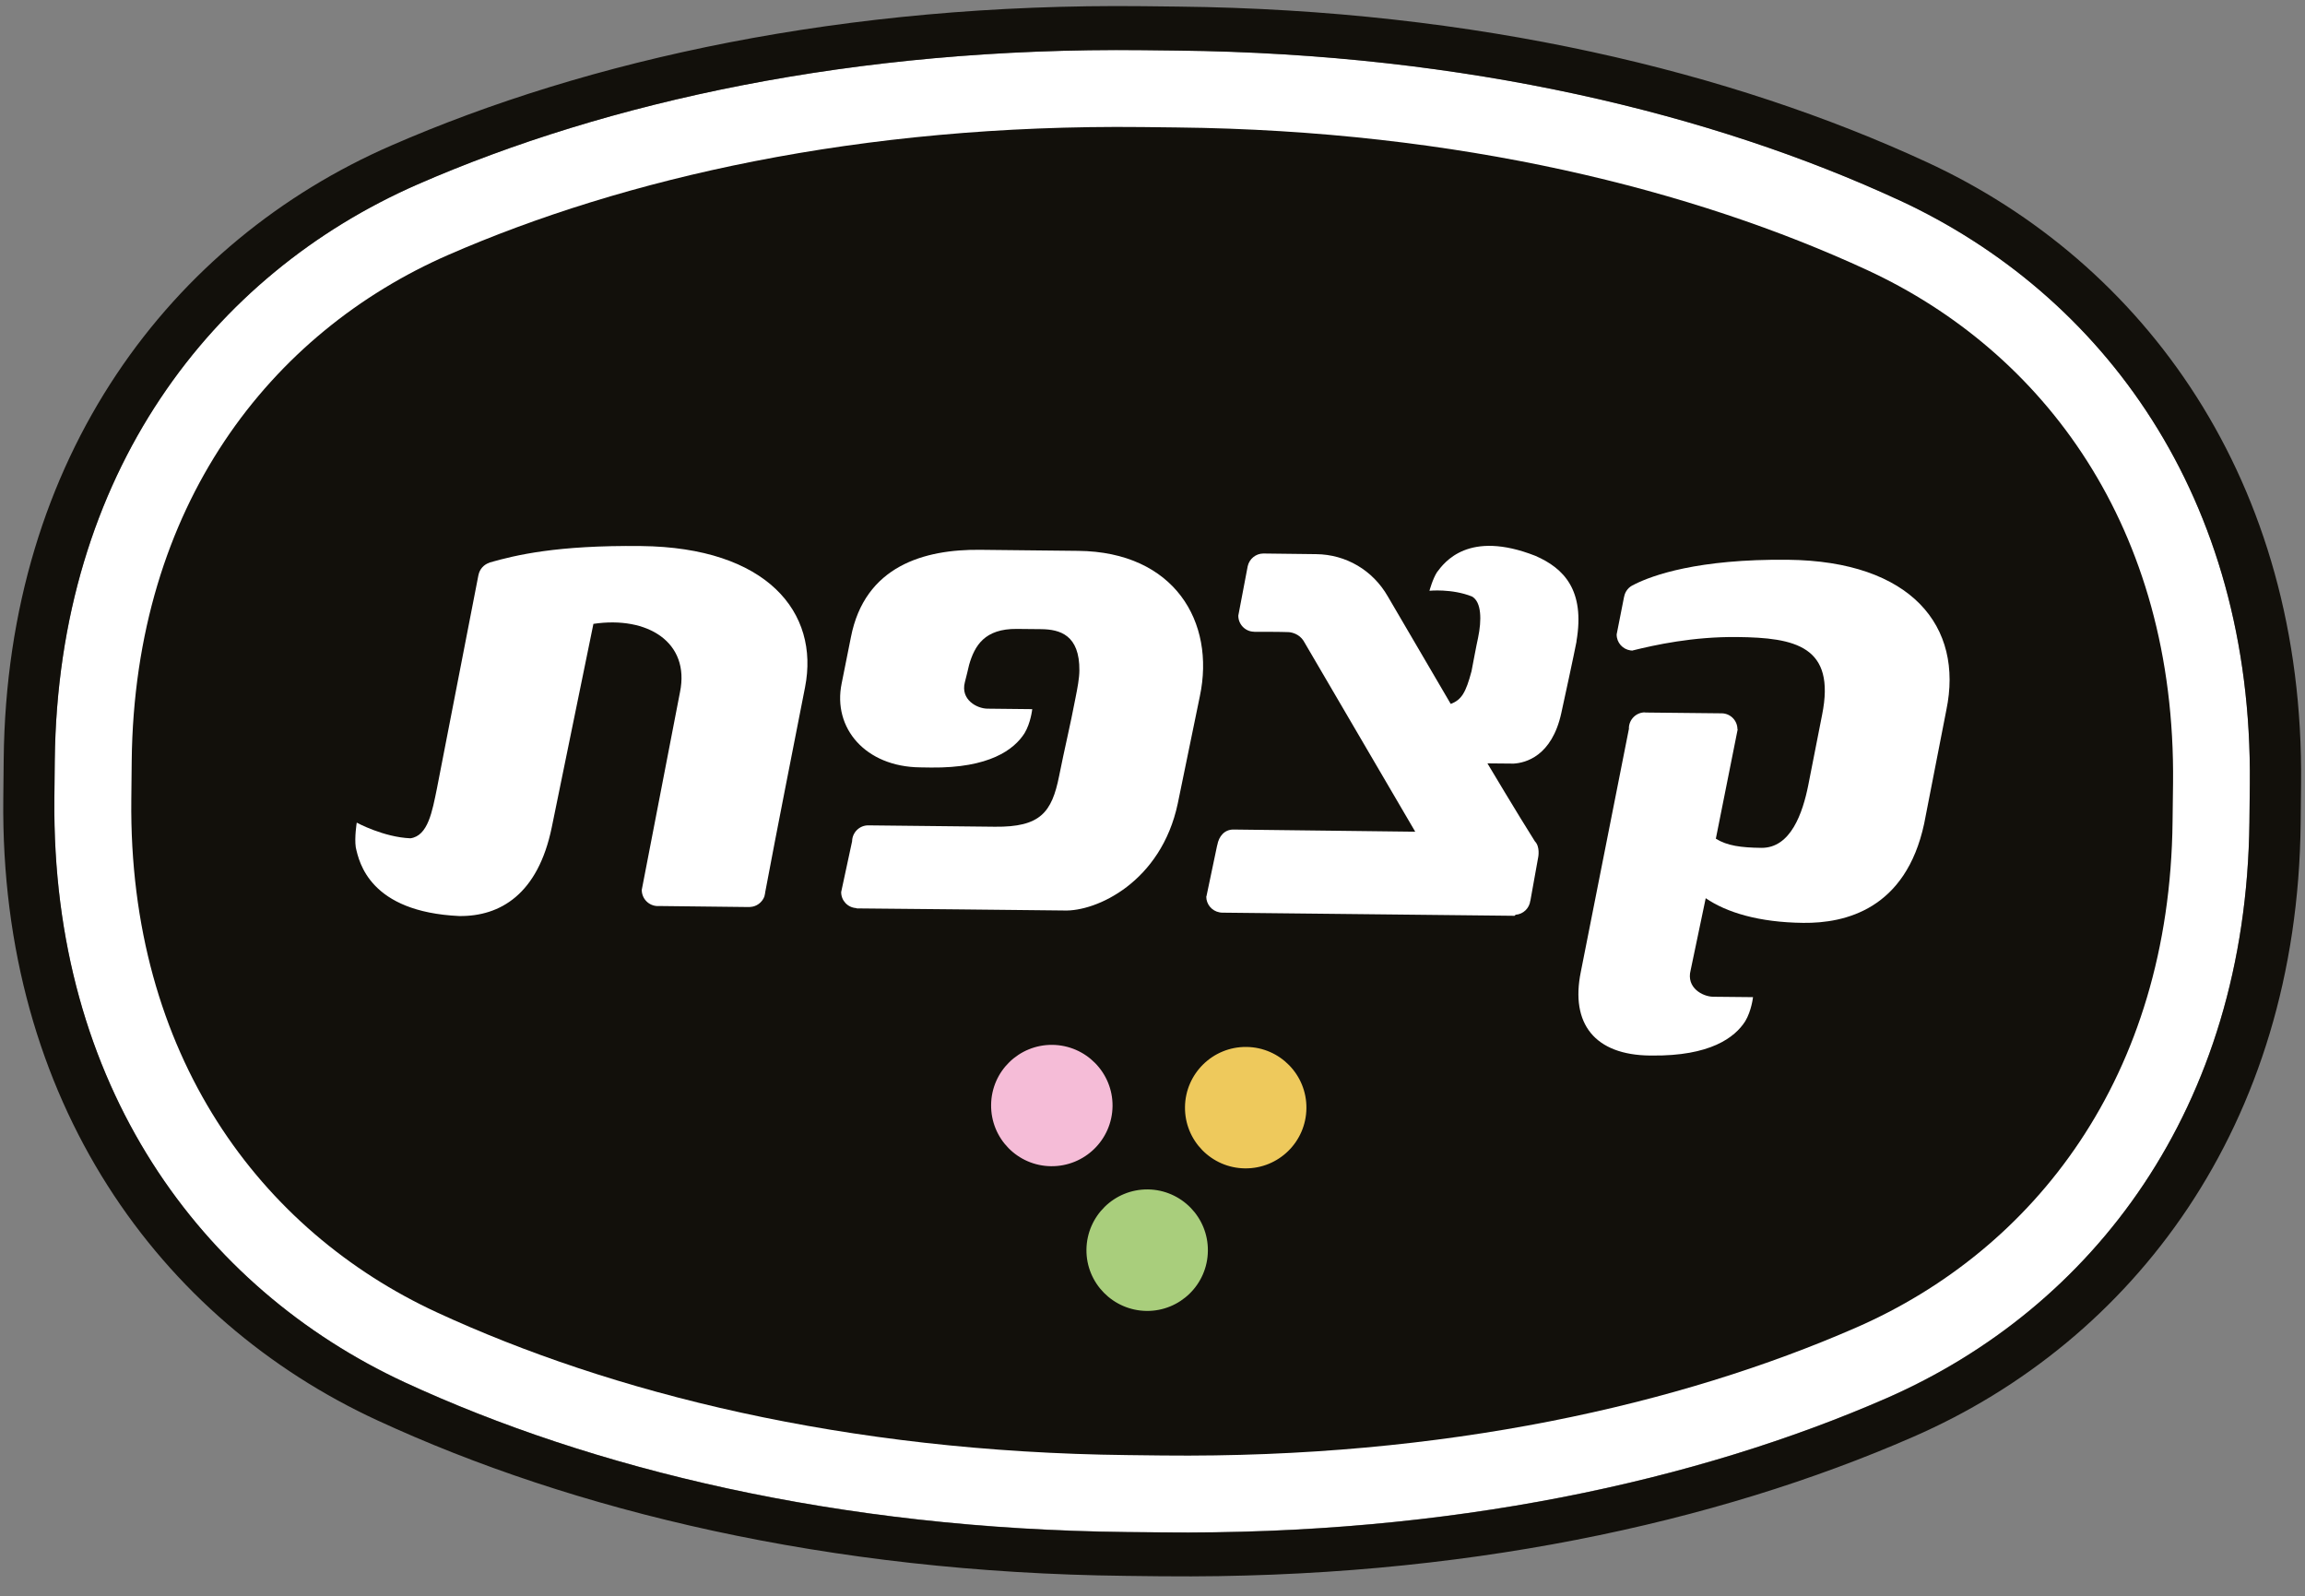
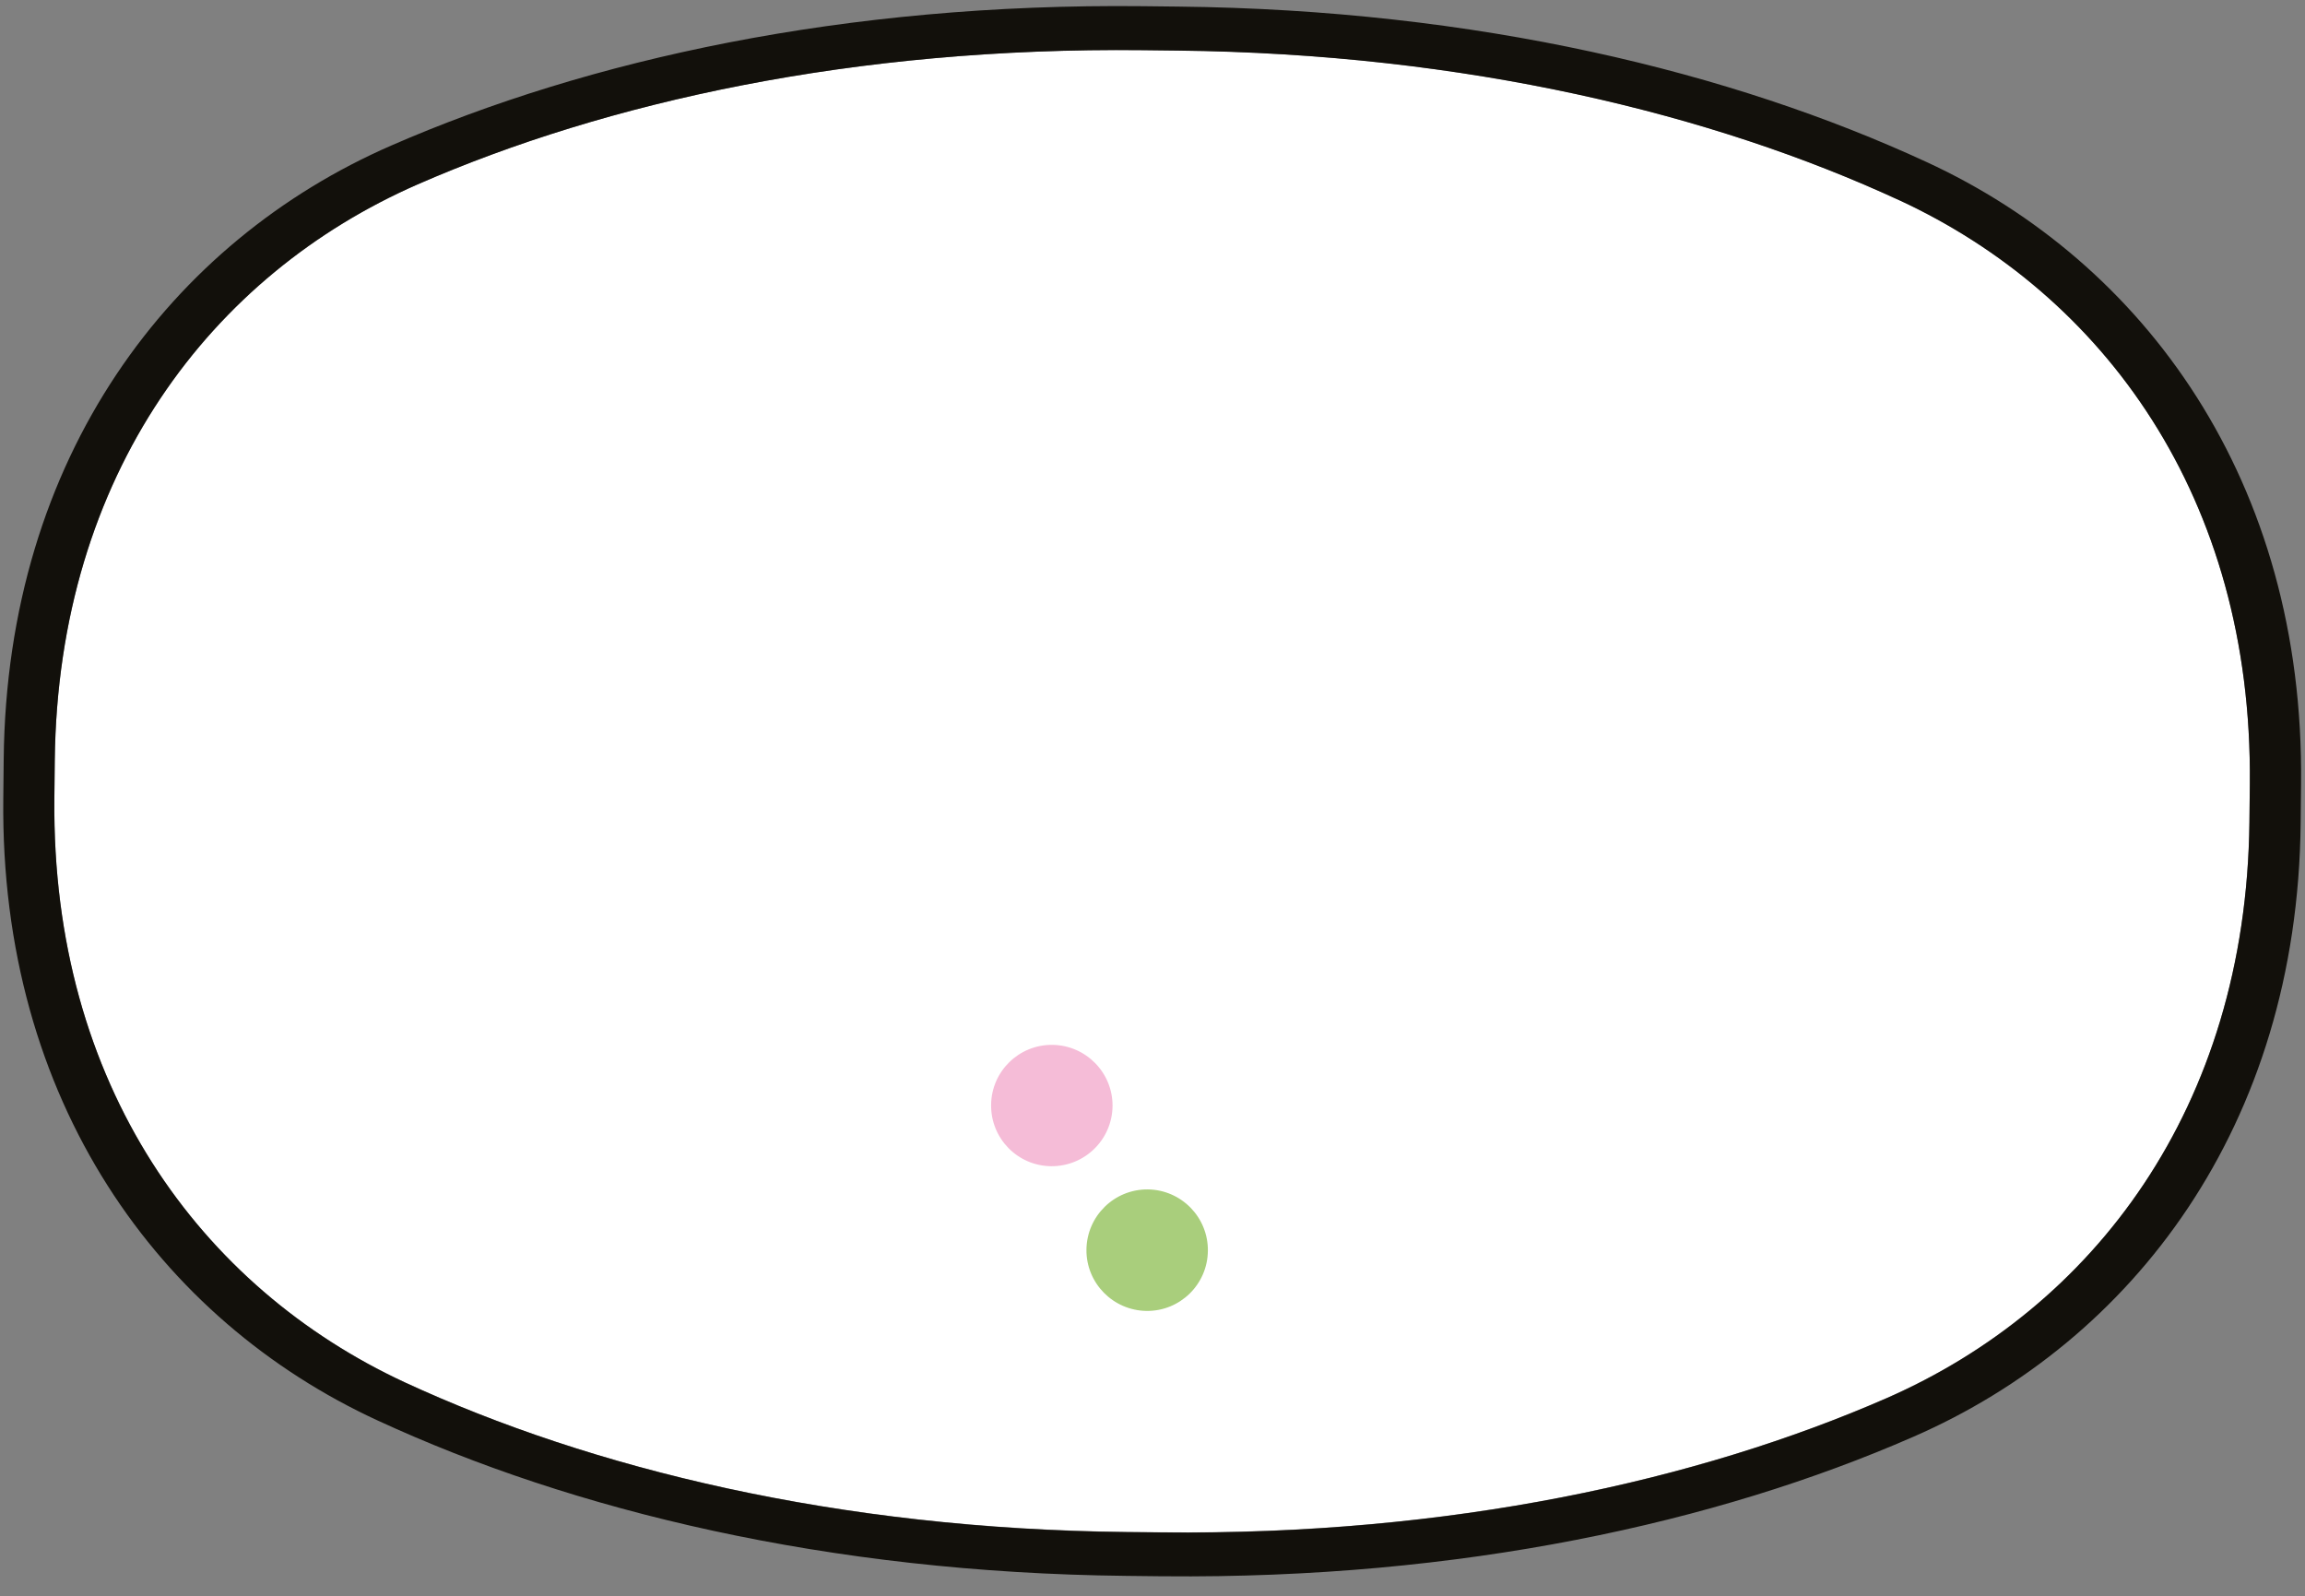
<svg xmlns="http://www.w3.org/2000/svg" x="0px" y="0px" viewBox="0 0 287.01 198.74" style="enable-background:new 0 0 287.01 198.74;" xml:space="preserve">
  <rect x="0" y="0" width="287.01" height="198.74" fill="#808080" stroke="none" />
  <style type="text/css"> .kasefet0{fill:none;} .kasefet1{fill:#FFFFFF;} .kasefet2{fill:#12100B;} .kasefet3{fill-rule:evenodd;clip-rule:evenodd;fill:#12100B;} .kasefet4{fill:#F5BCD7;} .kasefet5{fill:#EEC95C;} .kasefet6{fill:#A9CE7C;}</style>
  <g>
    <g>
      <g>
        <polygon class="kasefet0" points="237.26,23.33 237.26,23.33 237.26,23.33 " />
        <path class="kasefet1" d="M236.52,24.94C213.23,14.17,182.56,6.68,146.6,6.29l-4.31-0.05C106.34,5.86,75.51,12.69,52,22.96 C26.4,34.16,7.23,58.97,6.82,94.66l-0.05,4.8c-0.36,35.69,18.27,60.9,43.63,72.65c23.28,10.77,53.95,18.26,89.91,18.64l4.31,0.04 l0,0h0.01h0c35.95,0.39,66.78-6.44,90.28-16.71c25.61-11.21,44.77-36.01,45.18-71.71l0.05-4.79 C280.5,61.9,261.87,36.69,236.52,24.94l0.75-1.61l0,0L236.52,24.94z" />
        <path class="kasefet2" d="M239.9,20.18C215.63,8.96,183.87,1.22,146.7,0.82l-4.39-0.05c-37.17-0.4-69.09,6.66-93.59,17.35 C21.39,30.02,0.84,56.8,0.46,94.55l-0.05,4.88c-0.43,37.74,19.53,64.96,46.61,77.44c24.26,11.22,56.04,18.95,93.19,19.35 l4.41,0.05v0h0.25l0,0c37.04,0.36,68.89-6.67,93.33-17.35c27.34-11.9,47.89-38.69,48.27-76.43l0.05-4.88 C286.94,59.87,266.97,32.66,239.9,20.18z M237.26,23.33l-0.75,1.61c25.35,11.75,43.99,36.96,43.63,72.66l-0.05,4.79 c-0.41,35.69-19.58,60.5-45.18,71.71c-23.5,10.26-54.33,17.1-90.28,16.71h0h-0.01l0,0l-4.31-0.04 c-35.96-0.38-66.63-7.88-89.91-18.64C25.04,160.36,6.42,135.15,6.77,99.46l0.05-4.8C7.23,58.97,26.4,34.16,52,22.96 C75.51,12.69,106.34,5.86,142.3,6.25l4.31,0.05c35.96,0.39,66.62,7.88,89.91,18.65L237.26,23.33L237.26,23.33L237.26,23.33z" />
      </g>
-       <path class="kasefet3" d="M16.4,94.77c0.34-31.82,17.29-53.37,39.44-63.04c21.78-9.5,51.1-16.29,86.36-15.91l4.31,0.05 c35.26,0.38,64.42,7.79,85.99,17.76c21.94,10.15,38.42,32.04,38.08,63.87l-0.06,4.79c-0.34,31.82-17.28,53.37-39.44,63.03 c-21.78,9.51-51.1,16.29-86.35,15.91l-4.31-0.05c-35.26-0.38-64.42-7.79-86-17.76C32.48,153.28,16,131.38,16.35,99.56L16.4,94.77z " />
      <g>
        <path class="kasefet1" d="M100.24,85.58c1.84-9.34-4.76-17.43-20.42-17.59C69.3,67.87,64.19,69.13,61,70.03 c-0.03,0.01-0.07,0.03-0.1,0.05c-0.67,0.23-1.18,0.8-1.32,1.51c0,0.02-0.01,0.03-0.01,0.03l-5.16,26.53 c-0.59,2.88-1.11,5.92-3.3,6.23c-3.35-0.13-6.69-1.95-6.69-1.95s-0.3,1.85-0.12,3.08c0.42,1.91,1.77,8.03,12.88,8.55 c5.1,0.06,9.82-2.71,11.53-11.08l5.18-25.3c6.75-1.01,12.05,2.3,10.78,8.5l-4.76,24.62l0,0v0.01l0,0c0,1.09,0.87,1.99,1.98,2.01 v-0.01l11.38,0.13l0,0c0.02,0,0.02,0,0.03,0h0.07c0,0,0.01-0.01,0.02-0.01c0.81-0.03,1.5-0.56,1.78-1.28 c0.01-0.04,0.03-0.07,0.03-0.1c0-0.02,0-0.02,0-0.04c0.04-0.13,0.07-0.27,0.08-0.41C96.84,102.79,98.64,93.77,100.24,85.58z" />
        <path class="kasefet1" d="M222.63,69.7c-11.25-0.12-16.89,1.95-19.09,3.05c-0.03,0.02-0.06,0.04-0.1,0.06 c-0.62,0.25-1.09,0.81-1.21,1.5c-0.01,0.01-0.01,0.02-0.01,0.02l-0.92,4.66c-0.01,1.03,0.75,1.86,1.74,2 C203.1,81,203.14,81,203.19,81c0.03,0,0.06,0.01,0.09,0.01V81c0,0,0.01,0,0.02-0.01c2.75-0.68,7.48-1.73,13.02-1.67 c7.19,0.08,12.29,1.11,10.56,9.69l-1.73,8.8c-0.68,3.36-2.15,7.81-5.85,7.76c-2.5-0.03-4.24-0.26-5.65-1.14l2.72-13.62 l-0.03-0.02c-0.01-1.06-0.84-1.93-1.91-1.97l-0.01,0l-9.56-0.1h-0.02l0-0.02c-1.1-0.01-2,0.87-2.02,1.98l0.02,0L196.84,121 c-1.33,6.49,1.76,10.36,8.61,10.43l0.24,0c7.24,0.08,10.32-2.23,11.62-4.27c0.78-1.29,0.97-3,0.97-3l-4.97-0.05 c-1.31-0.02-3.36-1.12-2.8-3.29c0.24-1.19,1.88-8.98,1.88-8.98c2.59,1.77,6.61,3.01,12.15,3.07c5.23,0.06,12.76-1.7,15.05-12.35 l2.76-14.14C244.53,77.99,237.98,69.86,222.63,69.7z" />
-         <path class="kasefet1" d="M191.18,69.21c-8.33-3.27-11.33,0.8-12.26,2.05c-0.54,0.85-0.93,2.3-0.93,2.3s2.78-0.29,5.29,0.71 c1.22,0.68,1.21,2.99,0.77,5.11c-0.18,0.78-0.82,4.19-0.82,4.19c-0.71,2.68-1.25,3.57-2.59,4.08l-7.83-13.38 c-1.88-3.28-5.22-5.23-8.92-5.27l-6.59-0.08v0c-0.95,0.01-1.74,0.68-1.94,1.58l-1.17,6.15c-0.01,1.09,0.87,2,1.97,2.01l0.01,0.01 c0.05-0.01,3.6,0,4.31,0.04c0.45,0.04,1.28,0.25,1.82,1.06l13.92,23.79l-22.64-0.27l-0.01,0c-1.09,0-1.81,0.83-2,1.95l-0.01,0 l-1.34,6.38l-0.02,0c-0.01,0.98,0.7,1.81,1.64,1.98c0.09,0.02,0.22,0.04,0.37,0.04l36.38,0.39l0.13-0.13 c0.96-0.07,1.71-0.81,1.83-1.75l0.01-0.01l0.98-5.45c0,0,0.24-1.27-0.42-1.93c-2.12-3.35-5.91-9.71-5.91-9.71l3.27,0.03 c1.45-0.09,4.75-0.89,5.93-6.3c1.53-7,1.89-8.88,1.89-8.88c0-0.02-0.01-0.05,0-0.08C197.38,73.48,194.72,70.75,191.18,69.21z" />
        <path class="kasefet1" d="M134.25,68.59l-12.18-0.13c-6.96-0.08-14.39,1.99-16.12,10.89l-1.15,5.75c-1.14,5.54,2.94,10.38,9.79,10.45 l1.35,0.02c7.25,0.08,10.33-2.23,11.63-4.27c0.78-1.29,0.96-3,0.96-3l-5.59-0.06c-1.31-0.02-3.36-1.12-2.8-3.29 c0.25-0.99,0.37-1.46,0.53-2.17c0.69-2.39,1.93-4.51,5.95-4.47l3.04,0.03c2.29,0.03,4.79,0.7,4.74,5.17 c-0.01,0.97-0.24,2.17-0.48,3.37c-0.68,3.58-1.35,6.25-2.04,9.73c-0.91,4.56-2.34,6.39-8,6.33l-15.76-0.17l0,0 c-1.1-0.01-2,0.88-2.02,1.98l-1.36,6.32c-0.01,1.06,0.81,1.93,1.86,2c0.04,0.02,0.07,0.03,0.1,0.04c0,0,25.47,0.24,25.77,0.26 c4.04,0.16,12.11-3.54,14.18-13.32l2.75-13.36C151.36,77.43,146.22,68.71,134.25,68.59z" />
      </g>
      <path class="kasefet4" d="M138.53,137.73c-0.05,4.18-3.47,7.52-7.65,7.48c-4.17-0.04-7.52-3.46-7.47-7.64 c0.04-4.17,3.46-7.51,7.63-7.47C135.22,130.15,138.57,133.57,138.53,137.73z" />
-       <path class="kasefet5" d="M162.67,138c-0.05,4.18-3.46,7.52-7.64,7.48c-4.17-0.04-7.53-3.46-7.48-7.64c0.05-4.17,3.47-7.52,7.64-7.48 C159.37,130.4,162.72,133.83,162.67,138z" />
      <path class="kasefet6" d="M150.4,155.75c-0.04,4.17-3.46,7.52-7.63,7.48c-4.17-0.05-7.53-3.46-7.49-7.63c0.05-4.19,3.47-7.54,7.65-7.5 C147.1,148.15,150.45,151.58,150.4,155.75z" />
    </g>
  </g>
</svg>